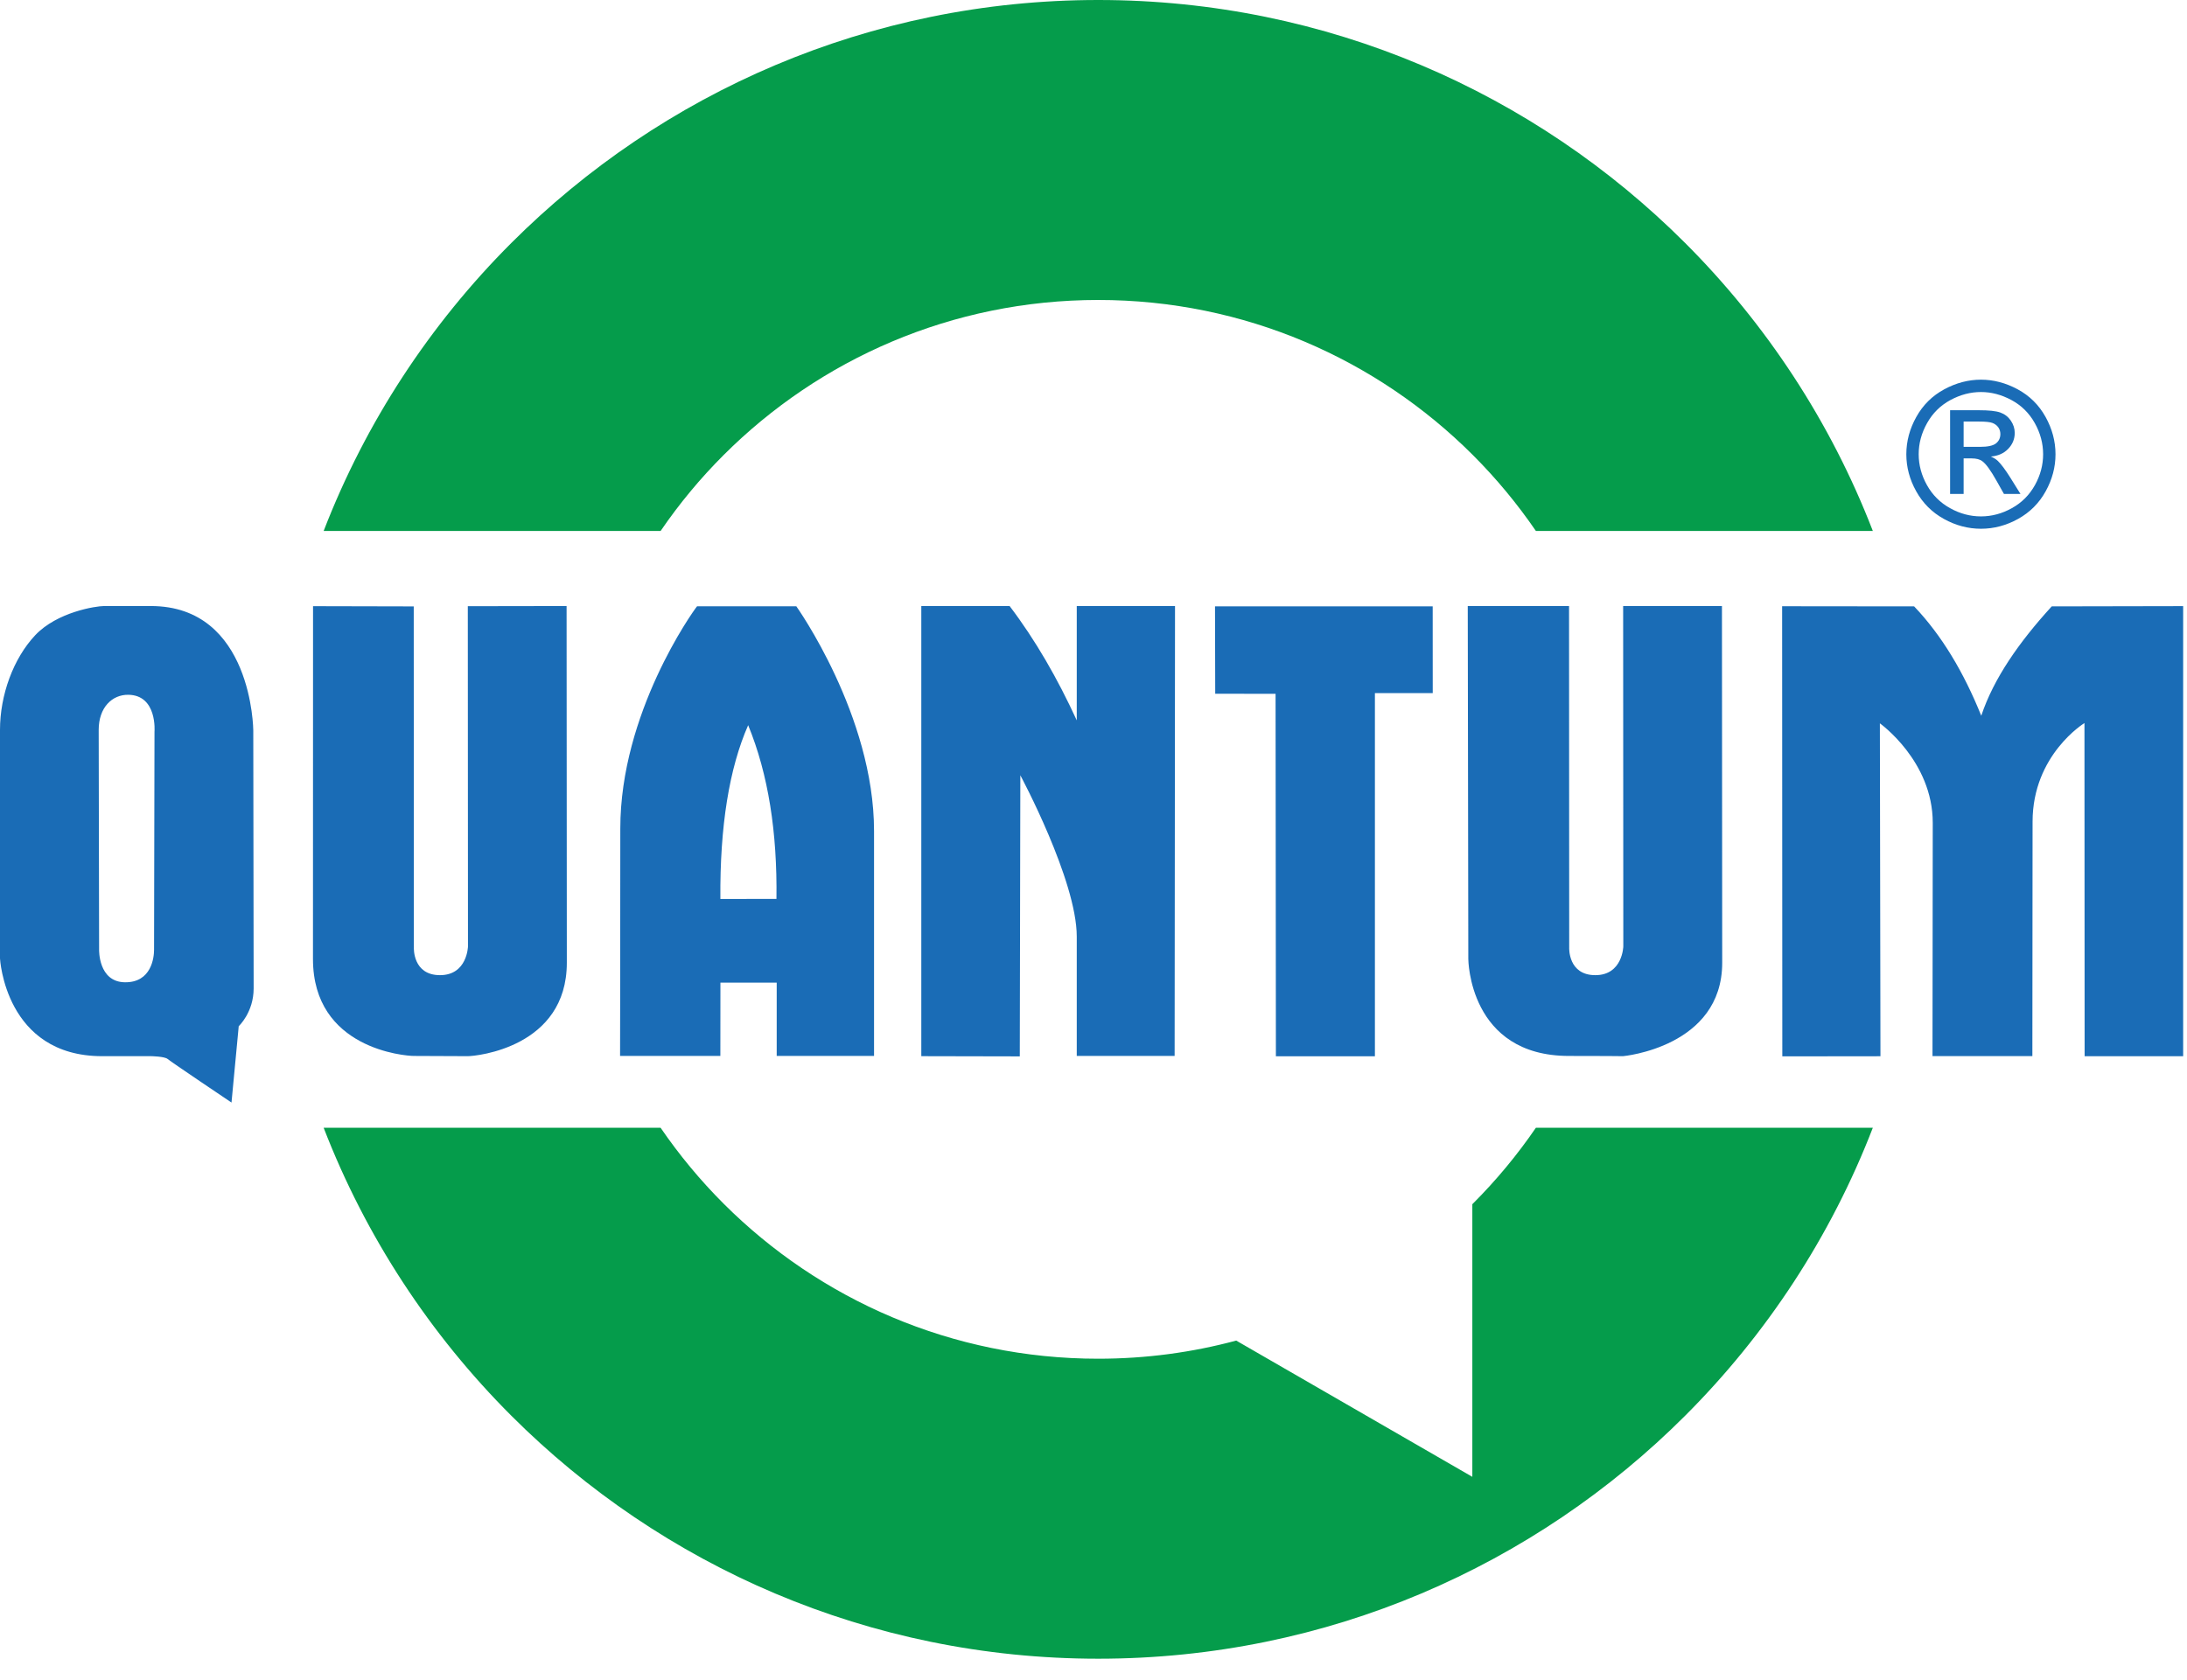
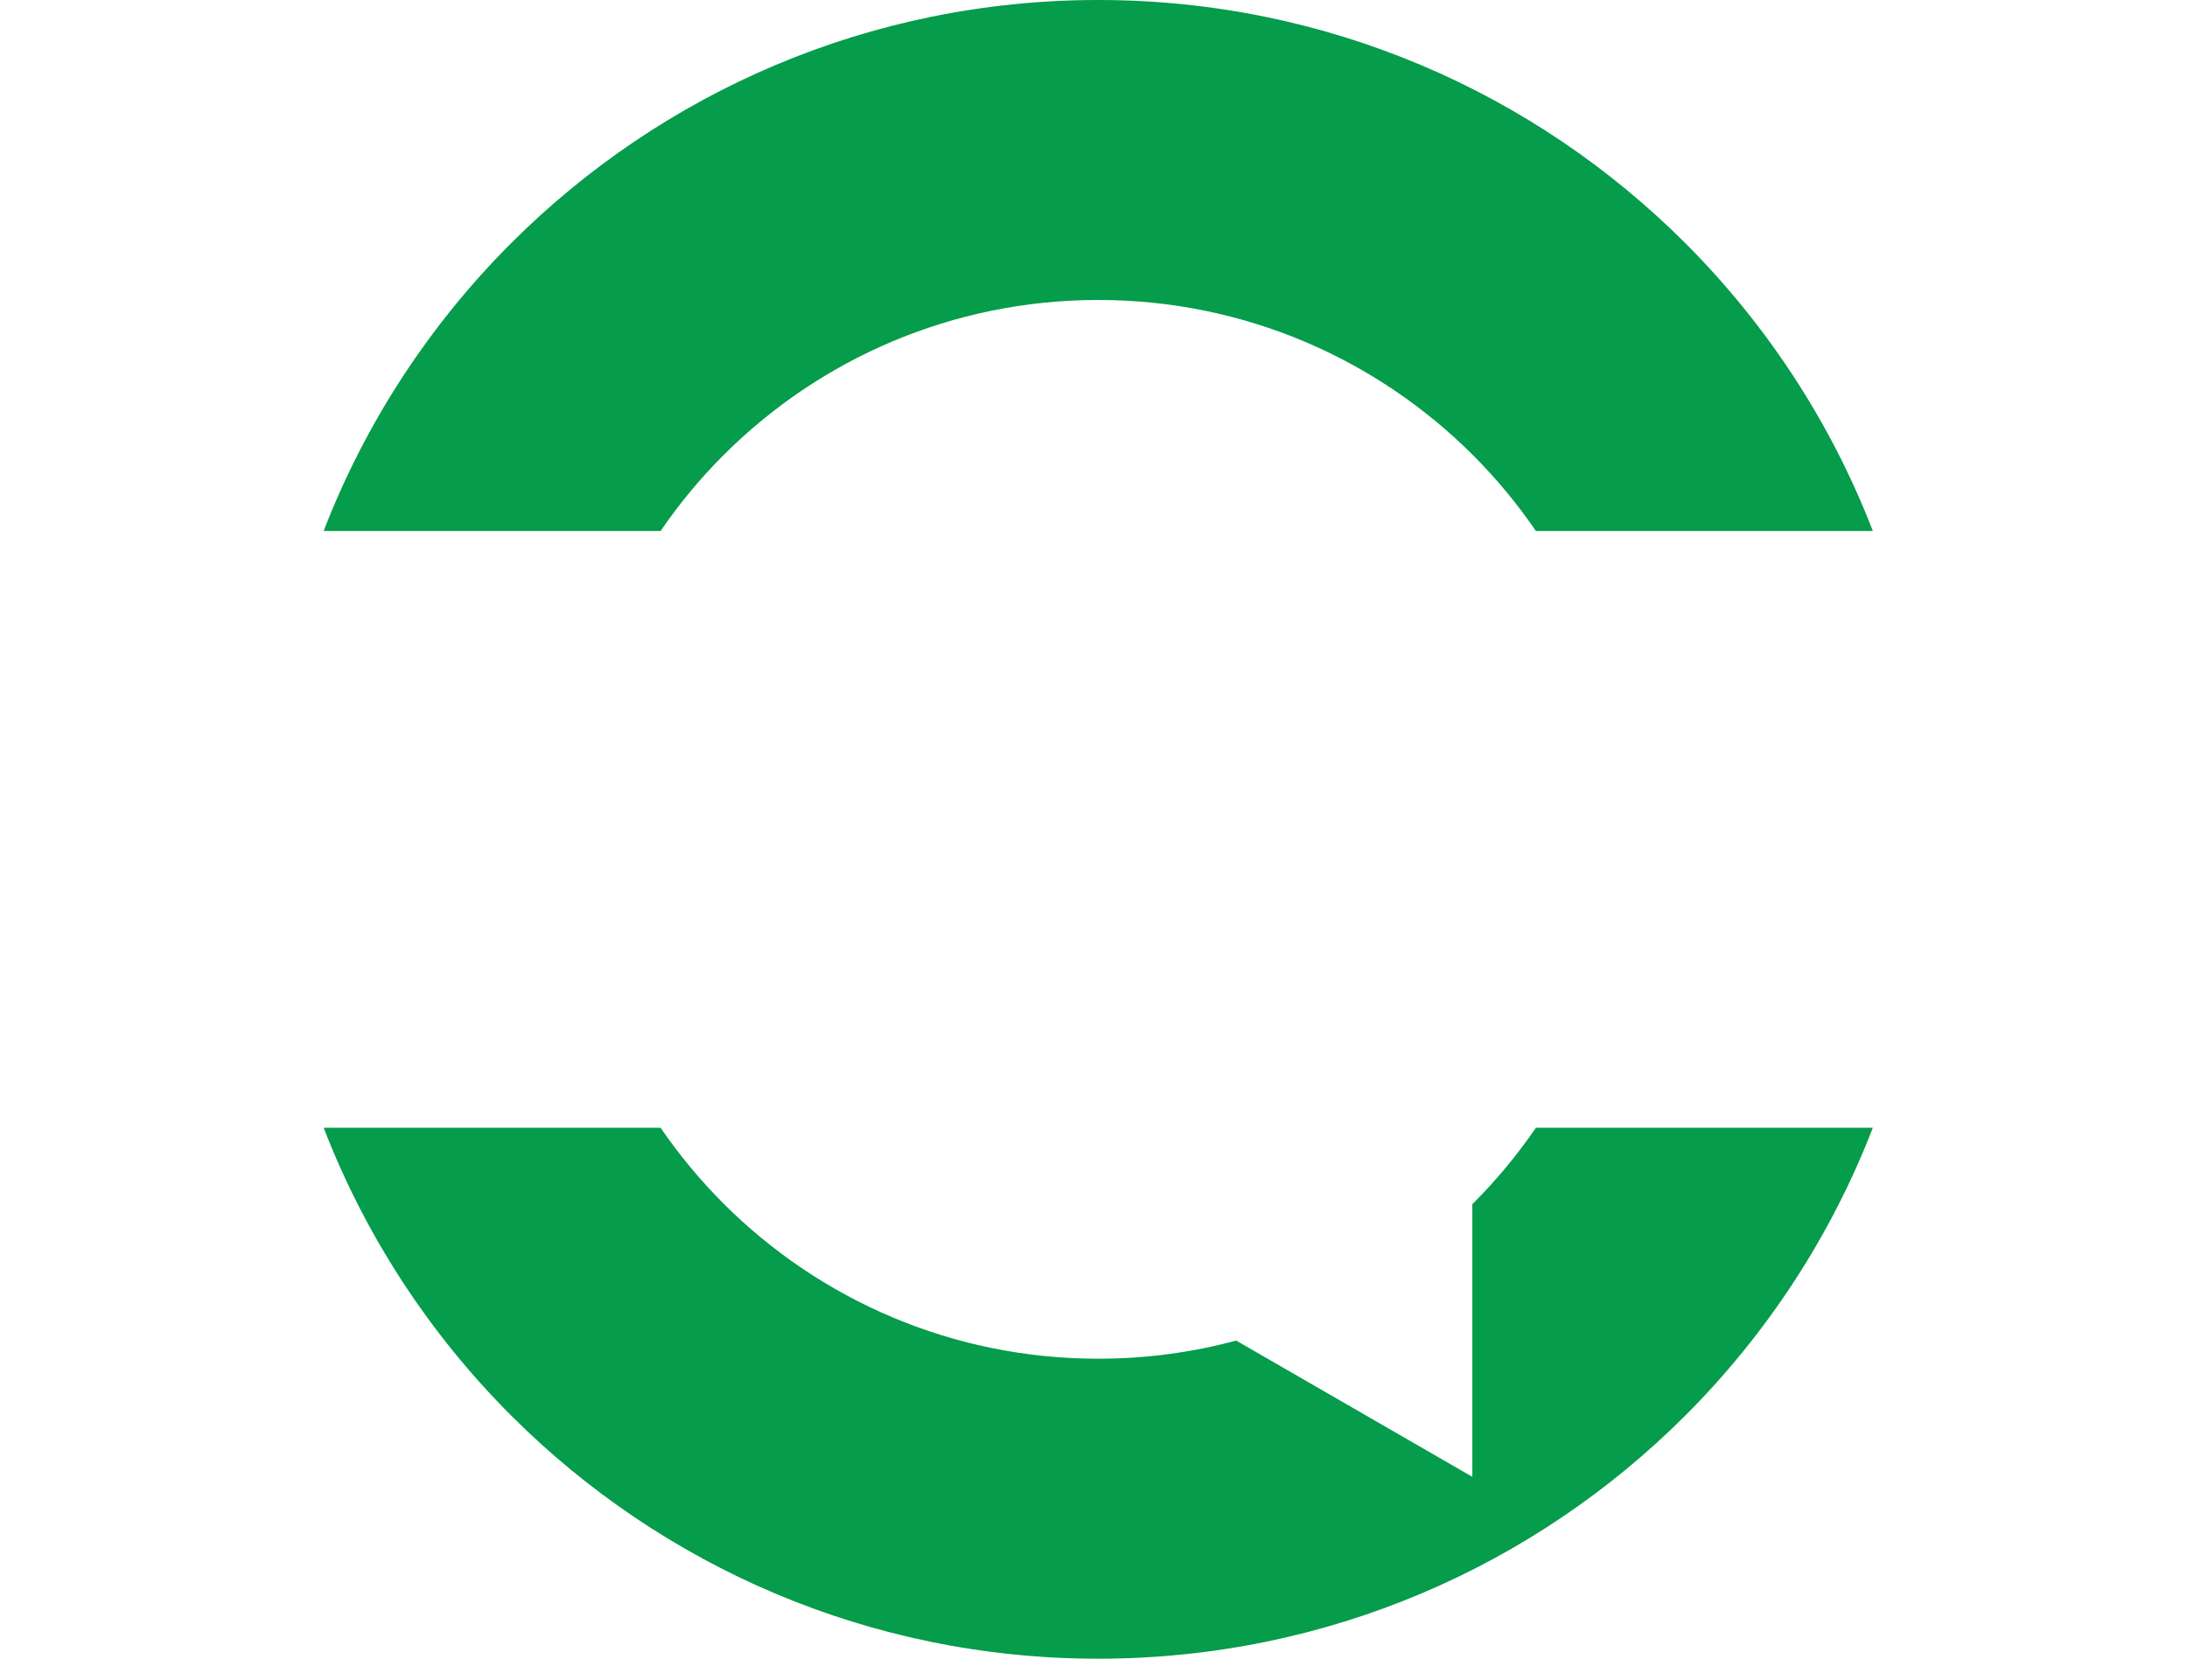
<svg xmlns="http://www.w3.org/2000/svg" width="95" height="73" viewBox="0 0 95 73" fill="none">
-   <path fill-rule="evenodd" clip-rule="evenodd" d="M5.574 30.189C4.873 30.18 4.287 30.737 4.287 31.715C4.287 32.694 4.305 41.271 4.305 41.271C4.305 41.271 4.268 42.665 5.423 42.681C6.579 42.698 6.692 41.603 6.692 41.271C6.692 40.94 6.711 31.798 6.711 31.798C6.711 31.798 6.844 30.206 5.574 30.189ZM4.517 26.333C4.17 26.334 2.484 26.589 1.53 27.601C0.576 28.614 0 30.204 0 31.713V41.645C0 41.645 0.217 45.892 4.438 45.892H6.561C6.561 45.892 7.151 45.9 7.284 46.016C7.416 46.133 10.056 47.907 10.056 47.907L10.37 44.589C10.37 44.589 11.018 43.992 11.018 42.947C11.018 41.902 11.002 31.733 11.002 31.733C11.002 31.733 10.968 26.333 6.553 26.333C5.859 26.336 4.863 26.331 4.517 26.333ZM17.972 26.349L13.598 26.339C13.598 26.339 13.595 37.757 13.595 41.669C13.595 45.582 17.605 45.882 17.978 45.882C18.35 45.882 19.929 45.892 20.316 45.892C20.702 45.892 24.622 45.504 24.622 41.831L24.612 26.333L20.321 26.34L20.328 41.122C20.328 41.122 20.301 42.372 19.112 42.372C17.924 42.372 17.978 41.184 17.978 41.184L17.972 26.349ZM31.292 39.062L33.728 39.058C33.765 36.167 33.377 33.651 32.499 31.51C31.681 33.37 31.267 35.89 31.292 39.062ZM31.291 45.882H26.935C26.935 45.882 26.945 41.013 26.945 35.999C26.945 30.985 30.084 26.585 30.28 26.343H34.59C34.59 26.343 37.967 31.08 37.967 36.108V45.882H33.739V42.696H31.294L31.291 45.882ZM44.298 45.901L40.02 45.892V26.333H43.856C44.979 27.811 45.939 29.484 46.773 31.301V26.333H51.041L51.024 45.882H46.773V40.697C46.773 38.248 44.322 33.687 44.322 33.687L44.298 45.901ZM52.778 26.347L52.787 30.143L55.409 30.148L55.423 45.897H59.724V30.116H62.236L62.234 26.347H52.778ZM68.157 26.333H63.757L63.781 41.669C63.781 41.669 63.796 45.889 68.164 45.882C69.49 45.879 70.502 45.892 70.502 45.892C70.502 45.892 74.81 45.504 74.81 41.831L74.799 26.333H70.507L70.514 41.122C70.514 41.122 70.487 42.372 69.299 42.372C68.11 42.372 68.164 41.184 68.164 41.184L68.157 26.333ZM77.413 26.342L83.147 26.348C84.348 27.608 85.304 29.215 86.063 31.1C86.6 29.484 87.703 27.905 89.124 26.348L94.833 26.337V45.895L90.553 45.894L90.546 31.418C90.546 31.418 88.292 32.793 88.292 35.704C88.292 38.614 88.283 45.888 88.283 45.888H83.945C83.945 45.888 83.956 38.442 83.956 35.752C83.956 33.063 81.659 31.43 81.659 31.43L81.684 45.895L77.421 45.9L77.413 26.342Z" fill="#1A6CB6" />
-   <path fill-rule="evenodd" clip-rule="evenodd" d="M85.297 19.416H86.01C86.35 19.416 86.583 19.364 86.706 19.263C86.831 19.162 86.893 19.027 86.893 18.859C86.893 18.752 86.863 18.656 86.804 18.57C86.744 18.486 86.66 18.421 86.555 18.38C86.449 18.337 86.253 18.317 85.964 18.317H85.297V19.416ZM84.709 21.463V17.825H85.959C86.388 17.825 86.697 17.856 86.889 17.924C87.08 17.992 87.232 18.109 87.347 18.276C87.46 18.444 87.517 18.621 87.517 18.81C87.517 19.076 87.422 19.307 87.232 19.504C87.042 19.702 86.79 19.812 86.475 19.837C86.604 19.89 86.708 19.955 86.785 20.029C86.932 20.174 87.111 20.413 87.324 20.752L87.767 21.463H87.049L86.726 20.889C86.473 20.439 86.269 20.157 86.112 20.043C86.006 19.959 85.848 19.918 85.641 19.918H85.297V21.463H84.709ZM86.051 17.034C85.594 17.034 85.152 17.151 84.721 17.384C84.29 17.617 83.952 17.951 83.71 18.384C83.466 18.817 83.345 19.268 83.345 19.738C83.345 20.204 83.465 20.651 83.704 21.079C83.942 21.506 84.277 21.841 84.706 22.079C85.136 22.319 85.582 22.438 86.051 22.438C86.516 22.438 86.965 22.319 87.394 22.079C87.824 21.841 88.156 21.506 88.394 21.079C88.632 20.651 88.75 20.204 88.75 19.738C88.75 19.268 88.63 18.817 88.388 18.384C88.146 17.951 87.809 17.617 87.377 17.384C86.945 17.151 86.501 17.034 86.051 17.034ZM86.051 16.497C86.594 16.497 87.124 16.636 87.643 16.915C88.161 17.195 88.565 17.593 88.855 18.114C89.143 18.632 89.288 19.174 89.288 19.738C89.288 20.296 89.146 20.833 88.861 21.347C88.576 21.863 88.175 22.263 87.663 22.547C87.148 22.832 86.612 22.975 86.051 22.975C85.489 22.975 84.951 22.832 84.438 22.547C83.924 22.263 83.524 21.863 83.237 21.347C82.95 20.833 82.808 20.296 82.808 19.738C82.808 19.174 82.953 18.632 83.243 18.114C83.534 17.593 83.938 17.195 84.457 16.915C84.974 16.636 85.506 16.497 86.051 16.497Z" fill="#1A6CB6" />
  <path fill-rule="evenodd" clip-rule="evenodd" d="M81.353 49.002C79.525 53.738 76.725 57.992 73.197 61.517C66.674 68.039 57.66 72.073 47.706 72.073C37.751 72.073 28.739 68.039 22.214 61.517C18.687 57.992 15.887 53.738 14.059 49.002H28.695C29.506 50.186 30.422 51.291 31.434 52.302C35.598 56.464 41.351 59.038 47.706 59.038C49.78 59.038 51.789 58.764 53.699 58.25L63.956 64.17V52.324L63.978 52.302C64.989 51.291 65.907 50.186 66.717 49.002H81.353ZM47.706 0C57.66 0 66.674 4.034 73.197 10.555C76.725 14.081 79.524 18.335 81.353 23.071H66.717C65.906 21.886 64.989 20.781 63.978 19.771C59.815 15.609 54.061 13.034 47.706 13.034C41.351 13.034 35.598 15.609 31.434 19.771C30.422 20.781 29.506 21.886 28.696 23.071H14.059C15.887 18.335 18.687 14.081 22.214 10.555C28.739 4.034 37.751 0 47.706 0Z" fill="#059C4B" />
</svg>